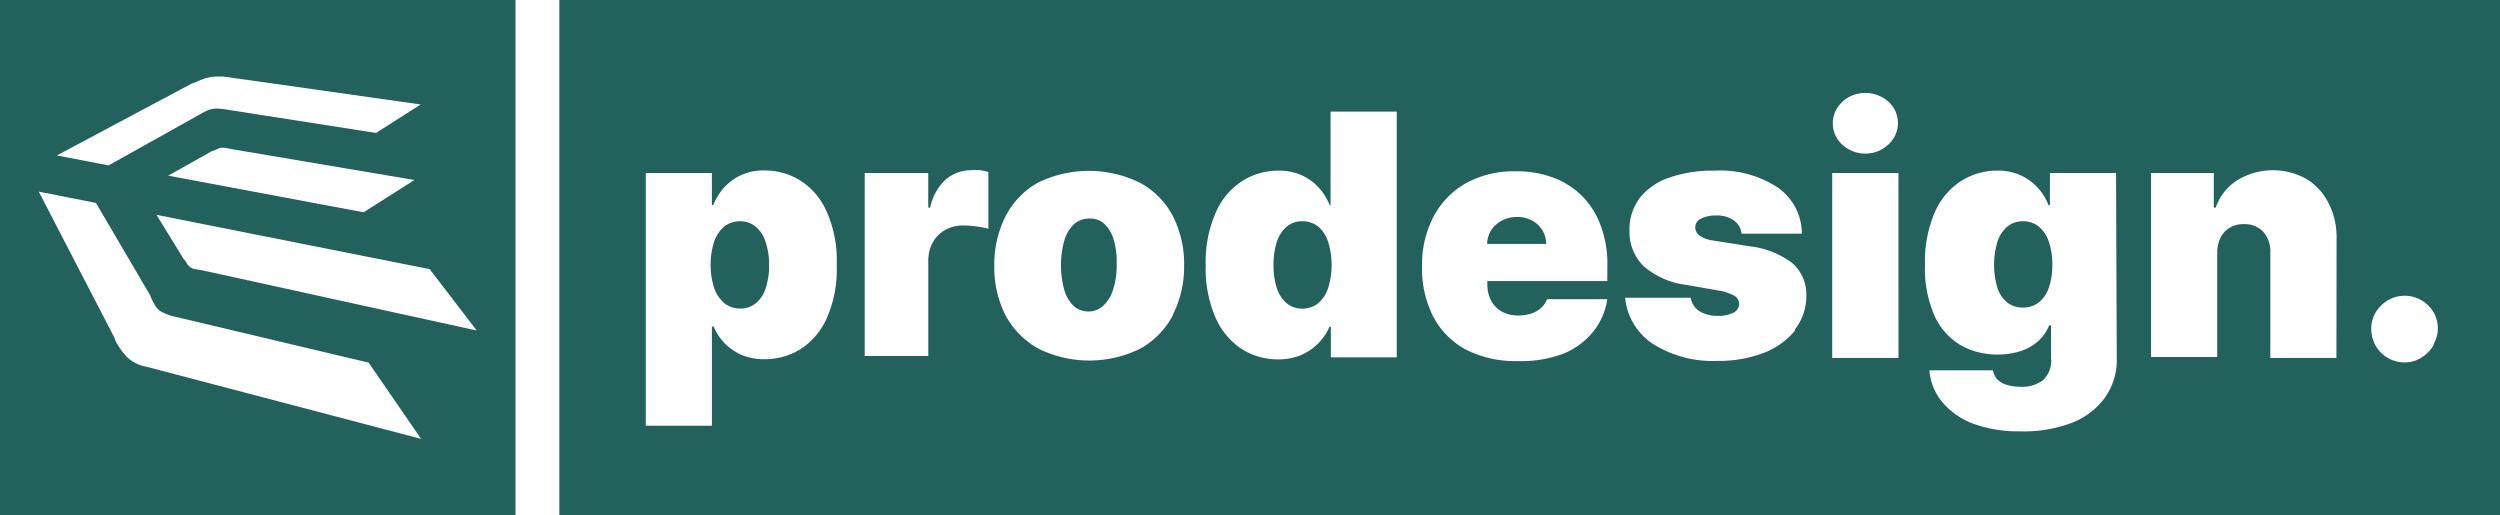
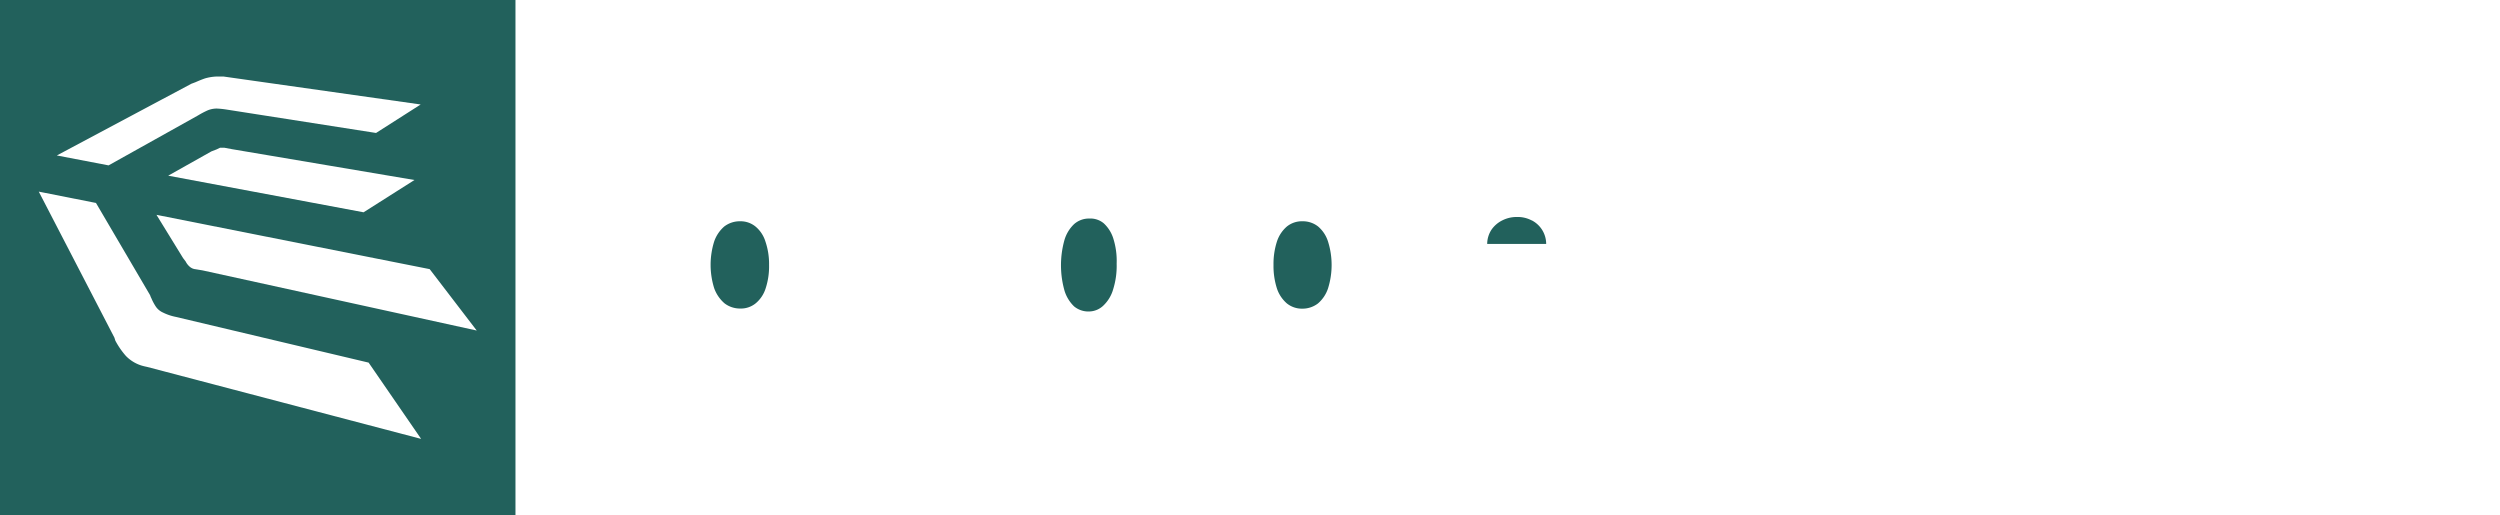
<svg xmlns="http://www.w3.org/2000/svg" id="Ebene_2" data-name="Ebene 2" width="95.233" height="19.637" viewBox="0 0 95.233 19.637">
  <g id="Ebene_1" data-name="Ebene 1">
    <path id="Pfad_192" data-name="Pfad 192" d="M0,0V19.636H19.636V0ZM7.288,3.191l.155-.058c.121-.053.247-.107.378-.15a1.86,1.86,0,0,1,.436-.068h.257l7.511,1.065-1.7,1.085L8.634,4.174a3.327,3.327,0,0,0-.378-.039.925.925,0,0,0-.344.068,3.322,3.322,0,0,0-.368.194L4.136,6.3,2.165,5.922Zm8.5,3.666L13.85,8.087,6.407,6.692l1.646-.925.2-.077.131-.063h.16l.281.053ZM5.617,13.98l-.107-.024a1.409,1.409,0,0,1-.717-.4,3.027,3.027,0,0,1-.4-.581l-.034-.111L1.477,7.3l2.179.431,2.063,3.516a.644.644,0,0,0,.048.116,1.893,1.893,0,0,0,.174.324.649.649,0,0,0,.266.218,1.908,1.908,0,0,0,.484.165l7.351,1.743,2,2.906Zm2.1-3.68-.266-.044a.392.392,0,0,1-.213-.087.63.63,0,0,1-.165-.208l-.1-.131L5.961,8.184l10.407,2.068,1.792,2.339Z" fill="#22615c" />
-     <path id="Pfad_193" data-name="Pfad 193" d="M158.565,17.608a.939.939,0,0,0-.6-.2.91.91,0,0,0-.591.2,1.274,1.274,0,0,0-.378.571,3.085,3.085,0,0,0,0,1.777,1.216,1.216,0,0,0,.378.552.969.969,0,0,0,.591.189,1,1,0,0,0,.6-.194,1.23,1.23,0,0,0,.383-.557,2.571,2.571,0,0,0,.136-.877,2.64,2.64,0,0,0-.136-.891A1.244,1.244,0,0,0,158.565,17.608Z" transform="translate(-80.905 -8.979)" fill="#22615c" />
    <path id="Pfad_194" data-name="Pfad 194" d="M101.884,17.608a.939.939,0,0,0-.6-.2.91.91,0,0,0-.591.2,1.274,1.274,0,0,0-.378.571,2.76,2.76,0,0,0-.131.891,2.809,2.809,0,0,0,.131.9,1.288,1.288,0,0,0,.378.567.91.91,0,0,0,.581.2.969.969,0,0,0,.605-.2,1.288,1.288,0,0,0,.383-.576,2.979,2.979,0,0,0,0-1.777A1.245,1.245,0,0,0,101.884,17.608Z" transform="translate(-51.672 -8.979)" fill="#22615c" />
    <path id="Pfad_195" data-name="Pfad 195" d="M118.685,17.2a1.128,1.128,0,0,0-.562-.131,1.2,1.2,0,0,0-.562.131,1.085,1.085,0,0,0-.412.358,1,1,0,0,0-.16.538h2.247a1.012,1.012,0,0,0-.552-.9Z" transform="translate(-60.337 -8.803)" fill="#22615c" />
    <path id="Pfad_196" data-name="Pfad 196" d="M85.091,17.373a.789.789,0,0,0-.552-.184.852.852,0,0,0-.581.213,1.366,1.366,0,0,0-.368.61,3.563,3.563,0,0,0,0,1.913,1.39,1.39,0,0,0,.368.61.852.852,0,0,0,.581.194h0a.8.8,0,0,0,.552-.242,1.37,1.37,0,0,0,.358-.61,2.983,2.983,0,0,0,.131-.969,2.837,2.837,0,0,0-.131-.969A1.327,1.327,0,0,0,85.091,17.373Z" transform="translate(-43.043 -8.864)" fill="#22615c" />
    <path id="Pfad_197" data-name="Pfad 197" d="M57.614,17.608a.9.9,0,0,0-.591-.2.969.969,0,0,0-.6.2,1.327,1.327,0,0,0-.383.571,2.978,2.978,0,0,0,0,1.777,1.37,1.37,0,0,0,.392.576.968.968,0,0,0,.6.2.891.891,0,0,0,.591-.2A1.211,1.211,0,0,0,58,19.966a2.678,2.678,0,0,0,.131-.9,2.634,2.634,0,0,0-.14-.891A1.2,1.2,0,0,0,57.614,17.608Z" transform="translate(-28.835 -8.979)" fill="#22615c" />
-     <path id="Pfad_198" data-name="Pfad 198" d="M44,0V19.636h73.926V0ZM92.871,3.874a1.322,1.322,0,0,1,1.758,0,1.094,1.094,0,0,1,0,1.627,1.245,1.245,0,0,1-.876.349h0a1.274,1.274,0,0,1-.881-.339,1.094,1.094,0,0,1,0-1.627ZM54.194,12.106a2.7,2.7,0,0,1-.993,1.186,2.6,2.6,0,0,1-1.375.392,2.29,2.29,0,0,1-.881-.16,2.111,2.111,0,0,1-.649-.45,1.976,1.976,0,0,1-.416-.634h-.068v3.777H47.293V6.591h2.518v1.22h.053a2.266,2.266,0,0,1,.4-.654,2,2,0,0,1,1.569-.663,2.542,2.542,0,0,1,1.322.368,2.644,2.644,0,0,1,1.012,1.162,4.576,4.576,0,0,1,.4,2.063,4.634,4.634,0,0,1-.373,2.019Zm6.15-3.39a2.5,2.5,0,0,0-.484-.092,3.211,3.211,0,0,0-.484-.034,1.351,1.351,0,0,0-.668.165,1.2,1.2,0,0,0-.484.484,1.4,1.4,0,0,0-.169.7v3.622H55.632V6.591h2.421V7.908h.073a1.985,1.985,0,0,1,.61-1.085,1.506,1.506,0,0,1,.969-.339,1.816,1.816,0,0,1,.324,0,2.271,2.271,0,0,1,.315.068ZM67.375,12a3.1,3.1,0,0,1-1.249,1.283,4.392,4.392,0,0,1-3.874,0A3.182,3.182,0,0,1,61,12.019a4.02,4.02,0,0,1-.431-1.893A4.068,4.068,0,0,1,61,8.232a3.109,3.109,0,0,1,1.22-1.269,4.421,4.421,0,0,1,3.9,0,3.051,3.051,0,0,1,1.249,1.264,4.01,4.01,0,0,1,.431,1.893,4.019,4.019,0,0,1-.431,1.869ZM75.9,13.612H73.389V12.45h-.053a2.019,2.019,0,0,1-.431.634,2.111,2.111,0,0,1-.659.446,2.291,2.291,0,0,1-.881.16A2.572,2.572,0,0,1,70,13.3a2.76,2.76,0,0,1-1-1.191,4.707,4.707,0,0,1-.378-2.014,4.644,4.644,0,0,1,.412-2.063,2.673,2.673,0,0,1,1.022-1.162A2.557,2.557,0,0,1,71.375,6.5a2.1,2.1,0,0,1,.91.179,2.039,2.039,0,0,1,.659.484,2.073,2.073,0,0,1,.4.654h.034V4.252H75.9Zm8.019-2.906H79.351v.145a1.366,1.366,0,0,0,.14.6,1.085,1.085,0,0,0,.407.416,1.283,1.283,0,0,0,.639.15,1.487,1.487,0,0,0,.484-.073.969.969,0,0,0,.373-.213.751.751,0,0,0,.228-.334h2.3a2.562,2.562,0,0,1-.562,1.264,2.833,2.833,0,0,1-1.167.833,4.658,4.658,0,0,1-1.709.261,4.135,4.135,0,0,1-1.937-.431A3.022,3.022,0,0,1,77.3,12.082a4.014,4.014,0,0,1-.436-1.937,3.922,3.922,0,0,1,.441-1.9,3.148,3.148,0,0,1,1.235-1.269,3.772,3.772,0,0,1,1.884-.45,3.9,3.9,0,0,1,1.453.247,3.012,3.012,0,0,1,1.1.712,3.1,3.1,0,0,1,.7,1.133,4.16,4.16,0,0,1,.247,1.5ZM91.065,12.6a2.852,2.852,0,0,1-1.2.847,4.7,4.7,0,0,1-1.734.3,4.266,4.266,0,0,1-2.513-.673A2.368,2.368,0,0,1,84.6,11.341H87.1a.726.726,0,0,0,.329.513,1.322,1.322,0,0,0,.712.179,1.288,1.288,0,0,0,.571-.116.392.392,0,0,0,.232-.339.368.368,0,0,0-.2-.32,1.884,1.884,0,0,0-.605-.194L86.9,10.847a3,3,0,0,1-1.6-.712,1.811,1.811,0,0,1-.533-1.351,1.966,1.966,0,0,1,.387-1.24,2.421,2.421,0,0,1,1.119-.775A5,5,0,0,1,87.994,6.5a4.024,4.024,0,0,1,2.4.63A2.14,2.14,0,0,1,91.331,8.9h-2.3a.668.668,0,0,0-.15-.373.881.881,0,0,0-.339-.237,1.114,1.114,0,0,0-.484-.082,1.24,1.24,0,0,0-.557.116.363.363,0,0,0-.2.484.407.407,0,0,0,.107.145,1.1,1.1,0,0,0,.538.208L89.4,9.39a3.264,3.264,0,0,1,1.569.634,1.579,1.579,0,0,1,.533,1.235,2.063,2.063,0,0,1-.441,1.3Zm3.947,1.036H92.488V6.591h2.523Zm8.315,0a2.455,2.455,0,0,1-.455,1.516,2.8,2.8,0,0,1-1.293.969,5.133,5.133,0,0,1-1.937.31,5,5,0,0,1-1.806-.3,2.828,2.828,0,0,1-1.162-.823,2.155,2.155,0,0,1-.484-1.2h2.421a.688.688,0,0,0,.184.363.862.862,0,0,0,.378.2,2.077,2.077,0,0,0,.518.063,1.332,1.332,0,0,0,.809-.237,1,1,0,0,0,.324-.862V12.392h-.073a1.506,1.506,0,0,1-.421.605,1.869,1.869,0,0,1-.683.383,2.944,2.944,0,0,1-.872.126,2.843,2.843,0,0,1-1.375-.344,2.533,2.533,0,0,1-1-1.1,4.445,4.445,0,0,1-.378-1.971,4.712,4.712,0,0,1,.4-2.063,2.673,2.673,0,0,1,1.022-1.162A2.557,2.557,0,0,1,98.759,6.5a2.1,2.1,0,0,1,.91.179,2.039,2.039,0,0,1,.659.484,2.073,2.073,0,0,1,.4.654h.053V6.591H103.3Zm8.368,0h-2.518V9.656a1.143,1.143,0,0,0-.261-.818.969.969,0,0,0-.741-.3,1.017,1.017,0,0,0-.542.136.872.872,0,0,0-.353.383,1.317,1.317,0,0,0-.126.6V13.6h-2.523V6.591h2.392V7.908h.073a2.019,2.019,0,0,1,.828-1.046,2.615,2.615,0,0,1,2.639-.039,2.281,2.281,0,0,1,.838.925,2.857,2.857,0,0,1,.3,1.356Zm3.7-.484a1.38,1.38,0,0,1-.484.484,1.172,1.172,0,0,1-.61.169,1.264,1.264,0,0,1-1.278-1.274,1.206,1.206,0,0,1,.373-.891,1.269,1.269,0,0,1,1.8,0h0a1.215,1.215,0,0,1,.2,1.472Z" transform="translate(-22.693)" fill="#22615c" />
  </g>
</svg>